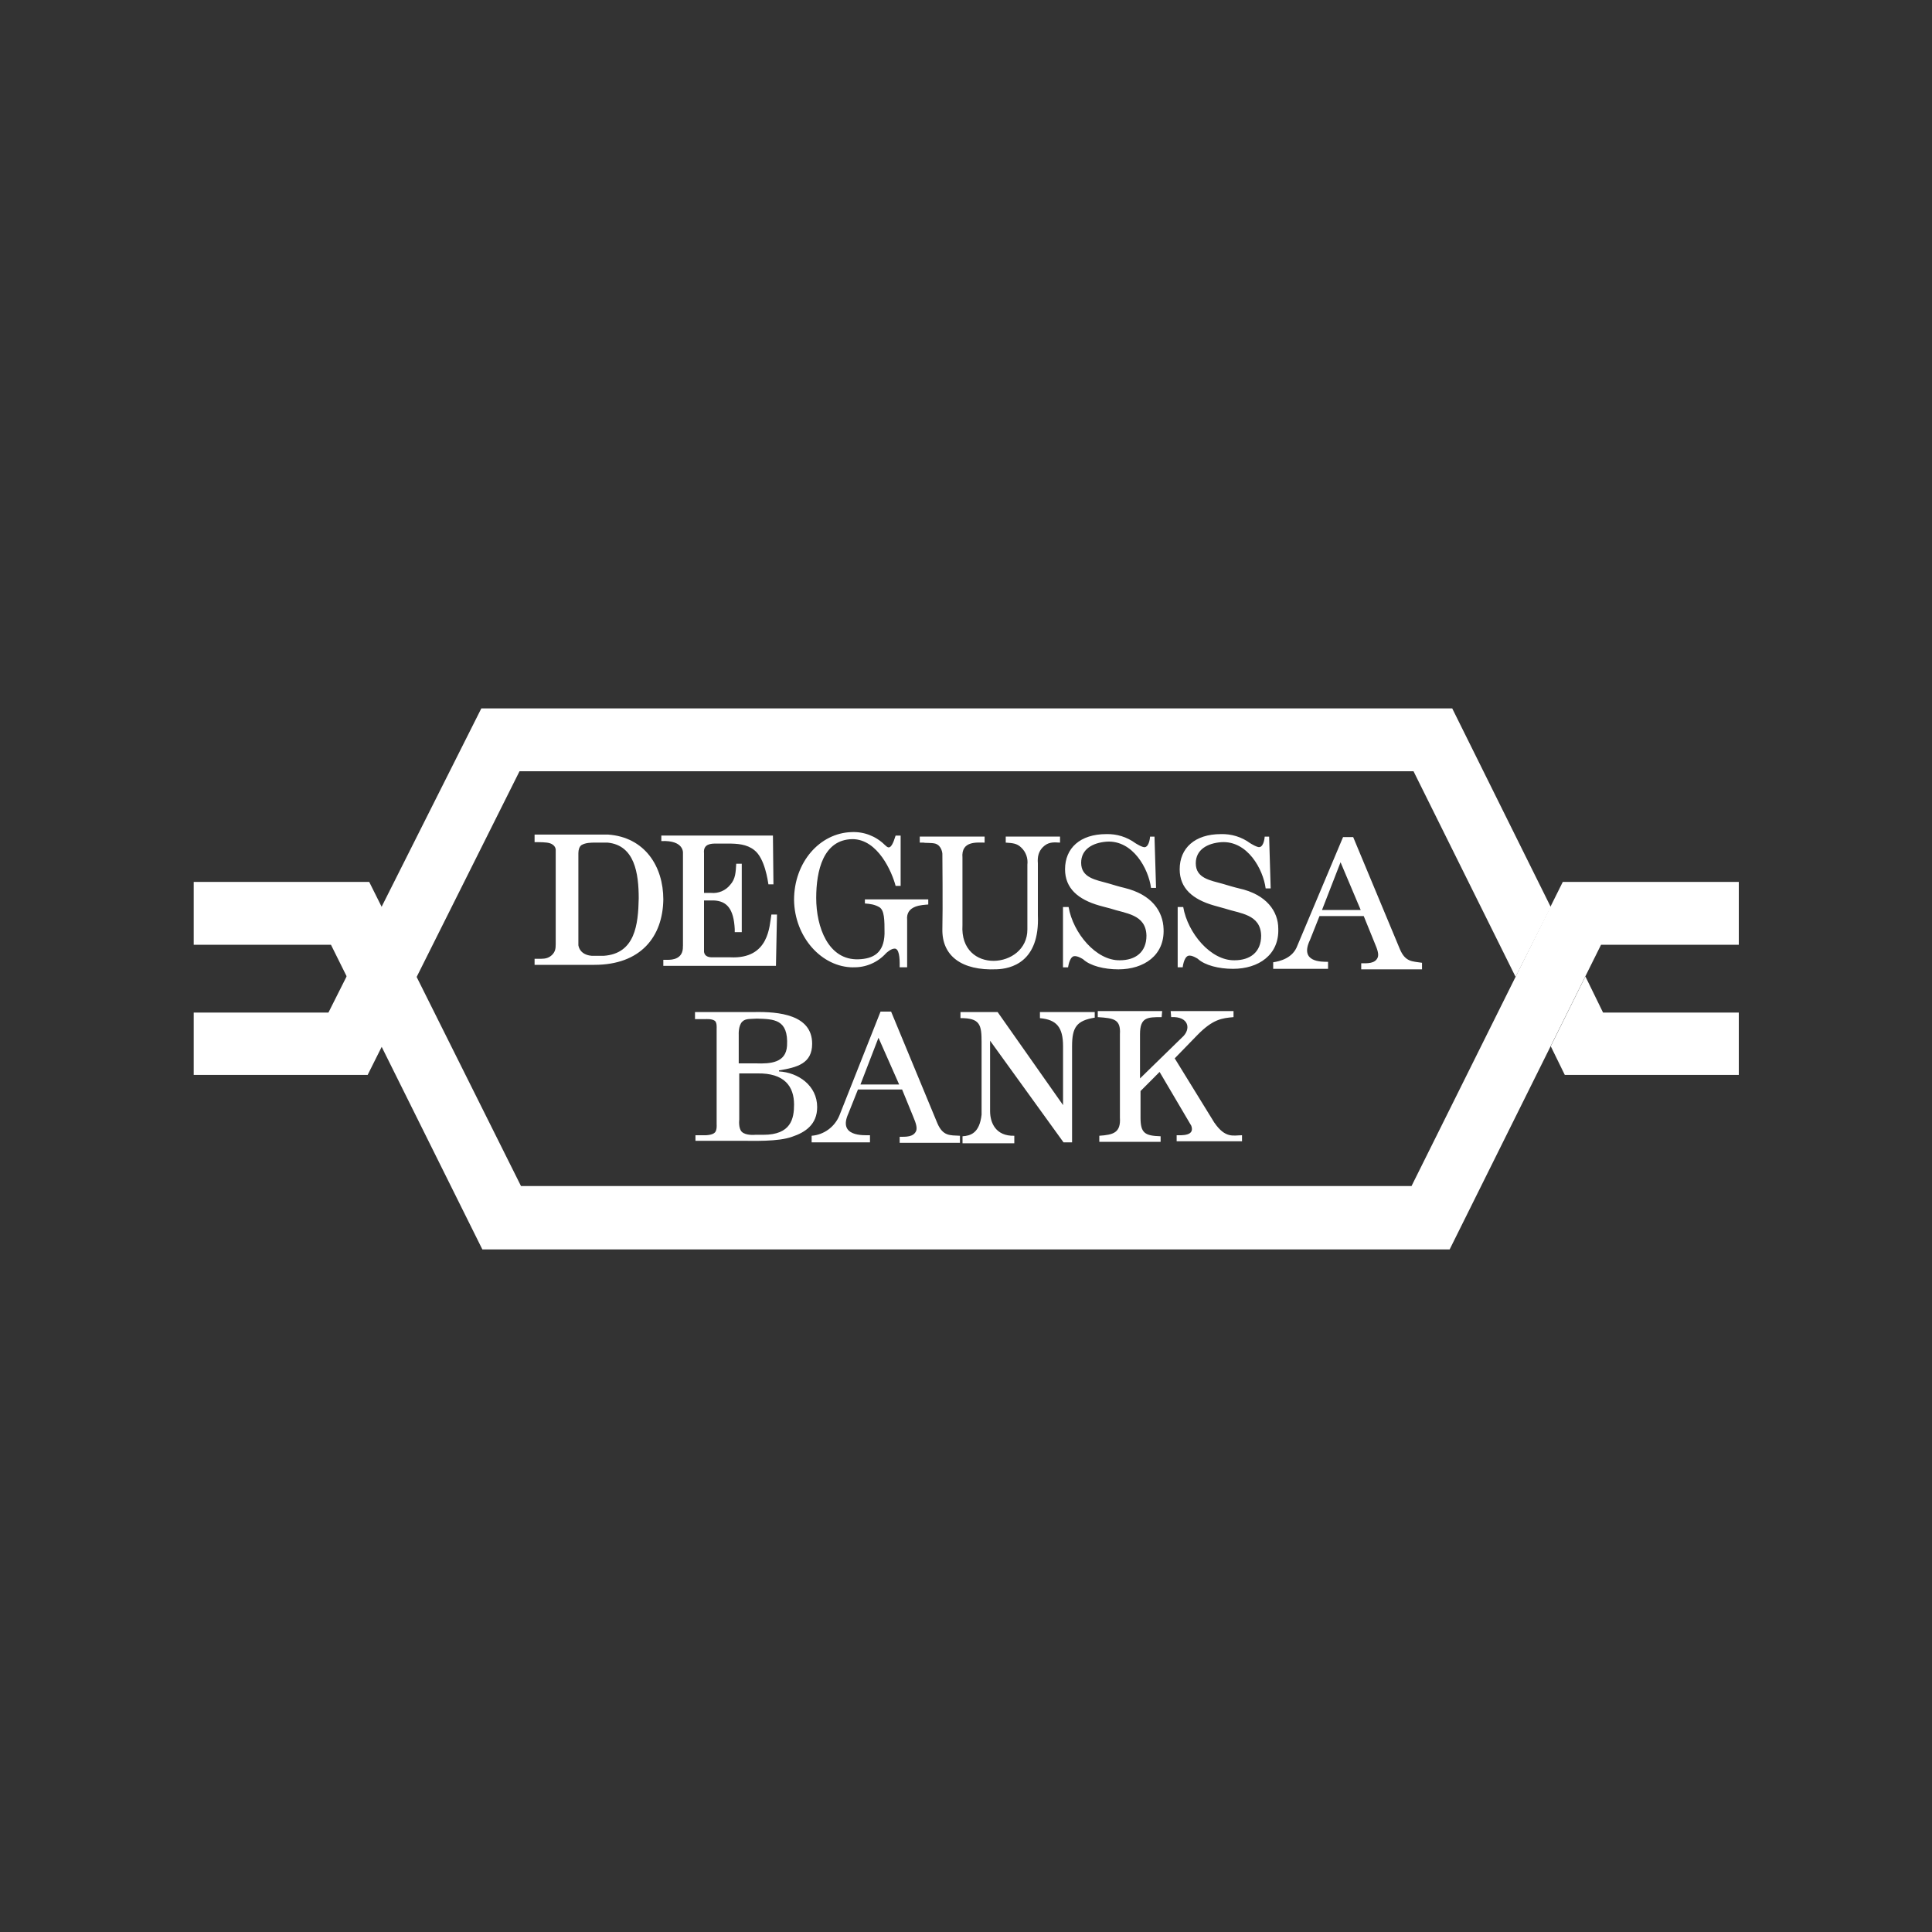
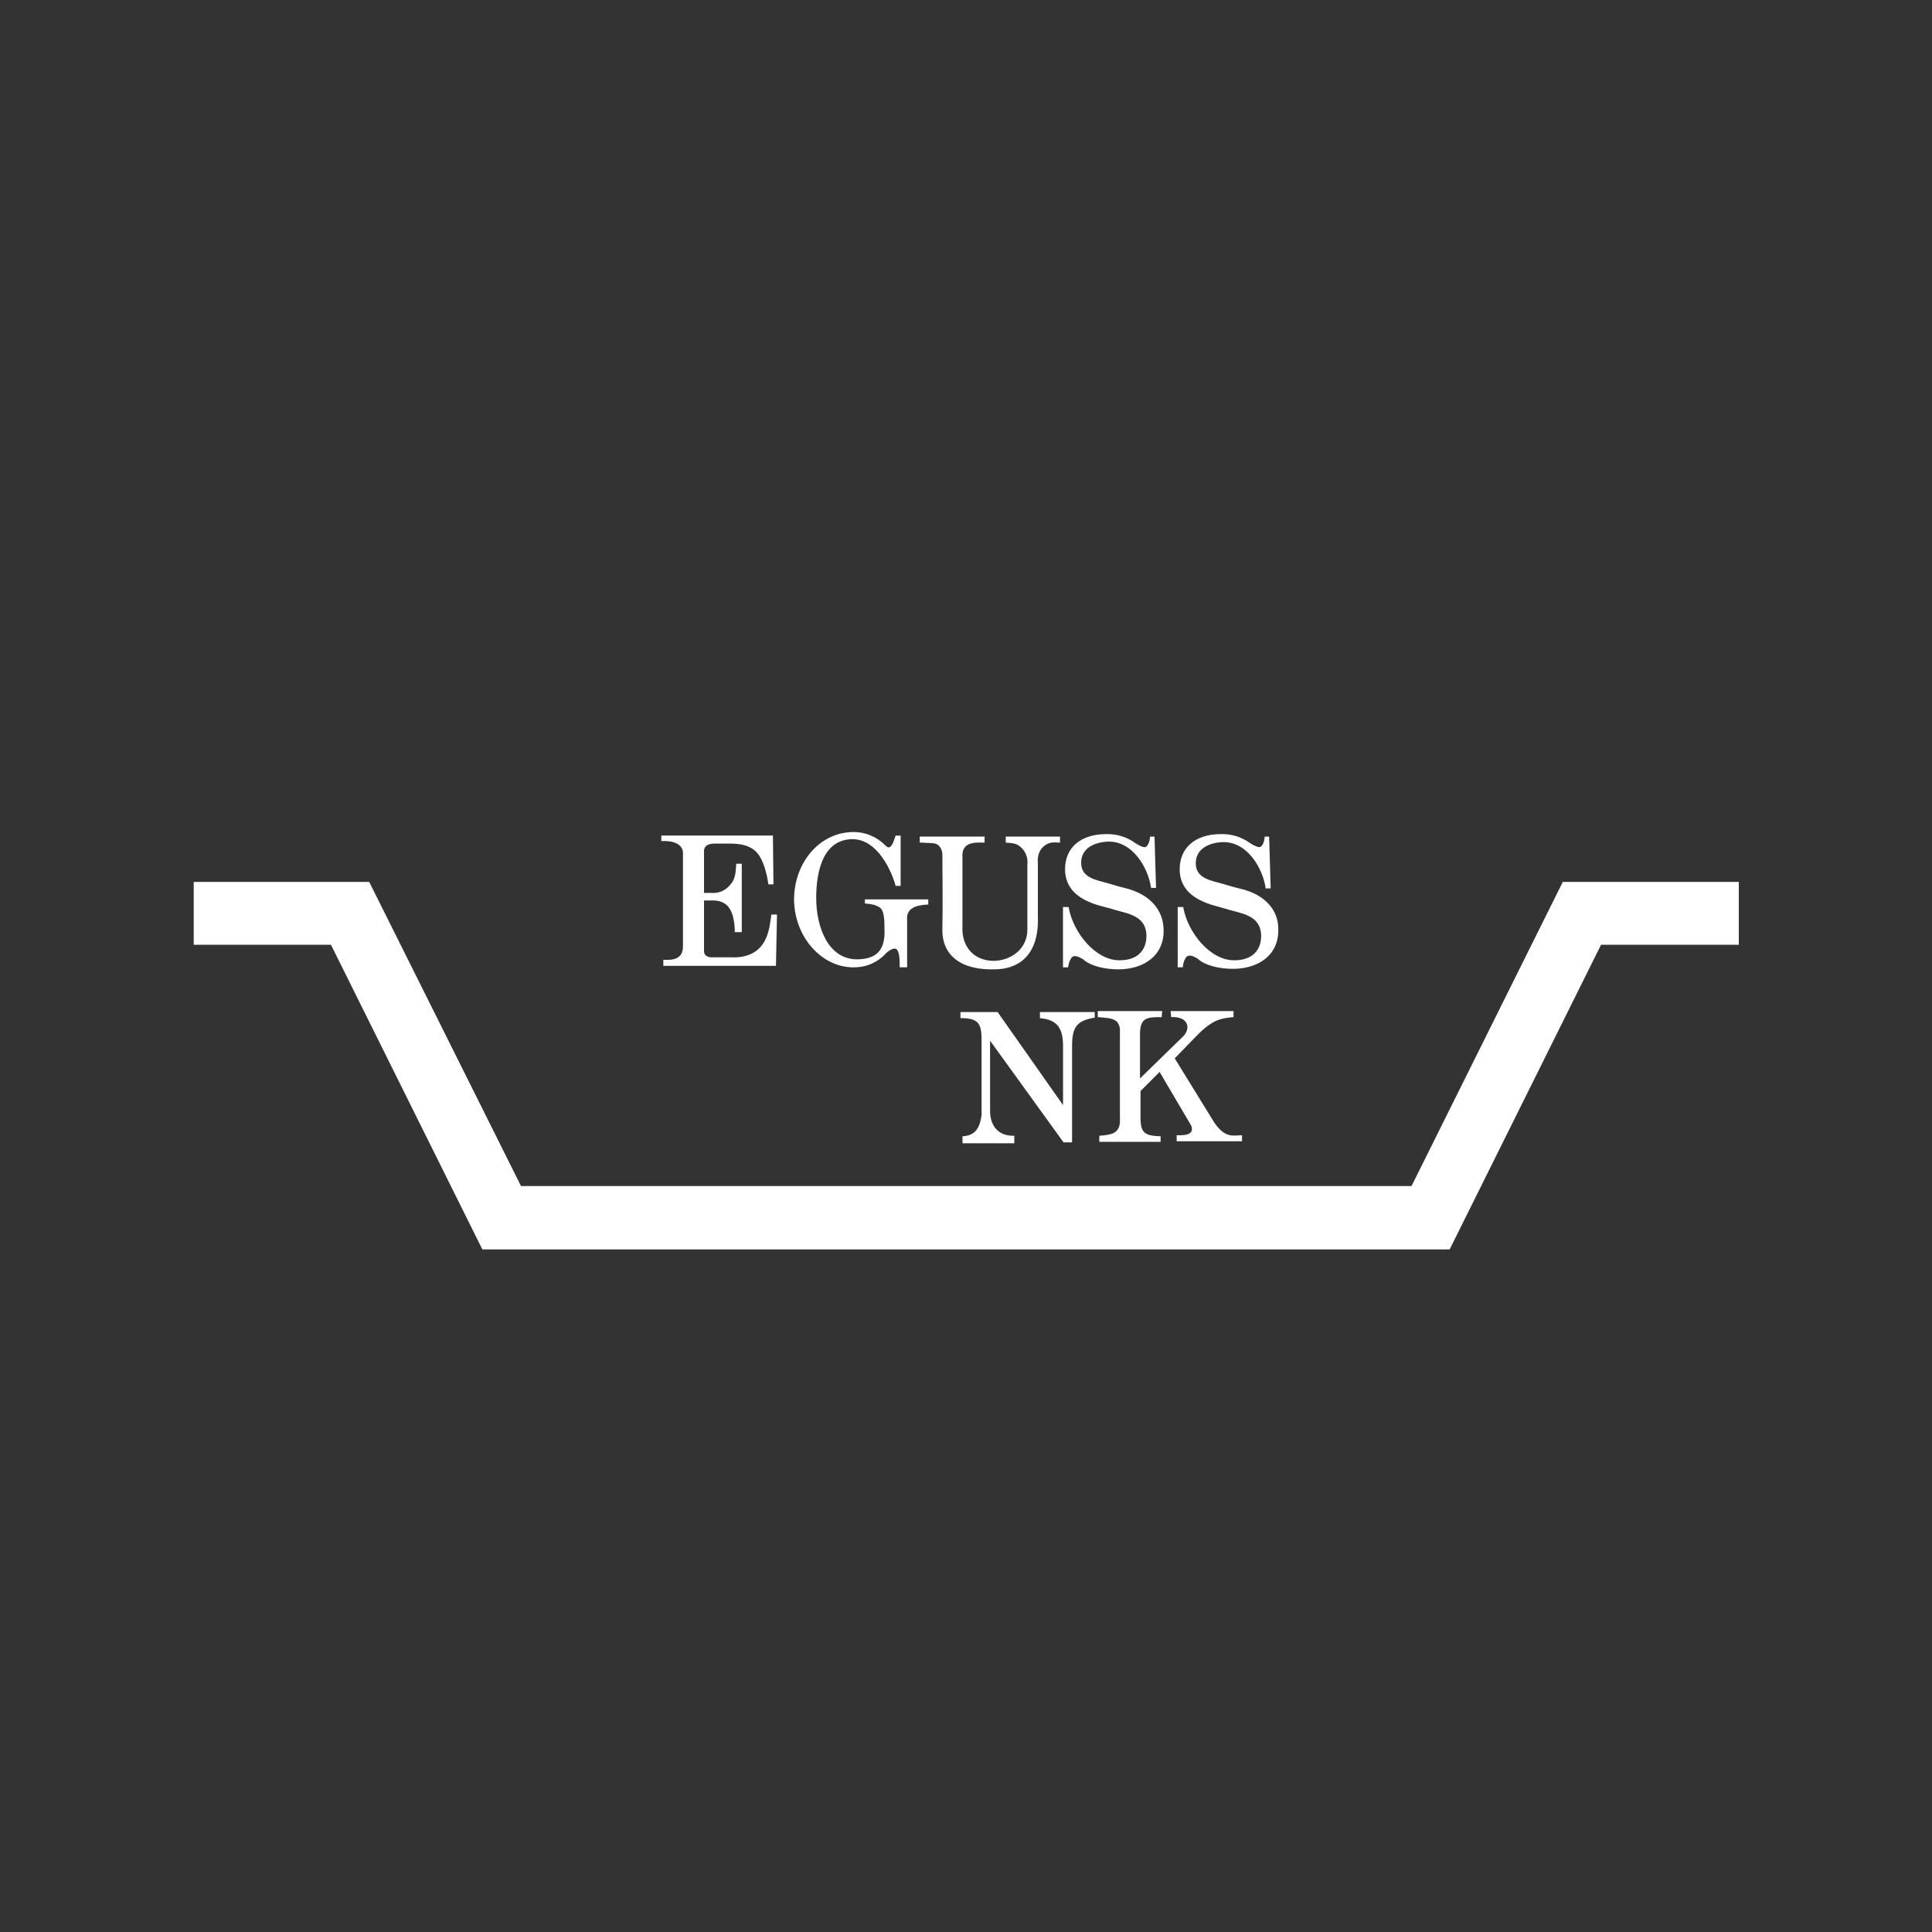
<svg xmlns="http://www.w3.org/2000/svg" width="30px" height="30px" viewBox="0 0 30 30" version="1.1">
  <rect x="0" y="0" width="30" height="30" fill="#333333" stroke="none" />
  <title>icons/payment/degussa/white</title>
  <desc>Created with Sketch.</desc>
  <g id="icons/payment/degussa/white" stroke="none" stroke-width="1" fill="none" fill-rule="evenodd">
-     <path d="M9.441,12.959 L8.301,12.959 L8.301,13.077 L8.364,13.077 C8.364,13.077 8.489,13.077 8.535,13.093 C8.637,13.124 8.629,13.202 8.629,13.202 L8.629,14.662 C8.629,14.732 8.621,14.778 8.574,14.826 C8.527,14.873 8.473,14.888 8.402,14.888 L8.301,14.888 L8.301,14.982 L9.23,14.982 C9.949,14.982 10.292,14.545 10.3,13.967 C10.3,13.451 10.011,12.999 9.441,12.959 L9.441,12.959 Z M9.371,14.842 L9.199,14.842 C9.199,14.842 9.113,14.842 9.05,14.794 C8.988,14.747 8.981,14.677 8.981,14.677 L8.981,13.249 C8.981,13.194 8.997,13.147 9.027,13.124 C9.09,13.084 9.183,13.084 9.238,13.084 L9.434,13.084 C9.855,13.124 9.918,13.561 9.918,13.951 C9.91,14.357 9.862,14.81 9.371,14.842 L9.371,14.842 Z M21.738,14.74 L21.012,12.998 L20.855,12.998 L20.145,14.685 C20.074,14.88 19.872,14.927 19.77,14.942 L19.77,15.044 L20.622,15.044 L20.622,14.935 C20.52,14.935 20.176,14.943 20.34,14.599 L20.489,14.225 L21.176,14.225 L21.347,14.646 C21.394,14.755 21.41,14.818 21.394,14.865 C21.355,14.966 21.23,14.958 21.137,14.958 L21.137,15.052 L22.081,15.052 L22.081,14.95 C21.933,14.926 21.824,14.942 21.738,14.74 L21.738,14.74 Z M20.528,14.13 L20.816,13.389 L21.129,14.13 L20.527,14.13 L20.528,14.13 Z M14.555,17.441 L13.837,15.708 L13.673,15.708 L13.033,17.324 C12.959,17.5 12.794,17.621 12.603,17.636 L12.603,17.738 L13.509,17.738 L13.509,17.628 C13.407,17.628 13.009,17.652 13.173,17.292 L13.322,16.918 L14.008,16.918 L14.18,17.339 C14.227,17.449 14.242,17.511 14.227,17.558 C14.187,17.659 14.063,17.652 13.97,17.652 L13.97,17.746 L14.906,17.746 L14.906,17.636 C14.75,17.628 14.642,17.644 14.555,17.441 L14.555,17.441 Z M13.361,16.84 L13.641,16.114 L13.962,16.84 L13.361,16.84 Z M12.096,16.637 L12.096,16.621 C12.384,16.574 12.611,16.512 12.611,16.207 C12.611,15.754 12.088,15.708 11.713,15.715 L10.792,15.715 L10.792,15.825 L10.956,15.825 C10.956,15.825 11.05,15.817 11.096,15.849 C11.136,15.872 11.128,15.966 11.128,15.966 L11.128,17.457 C11.128,17.457 11.136,17.542 11.104,17.582 C11.065,17.628 10.956,17.628 10.956,17.628 L10.799,17.628 L10.799,17.714 L11.495,17.714 C11.706,17.714 12.08,17.73 12.298,17.652 C12.51,17.582 12.689,17.457 12.689,17.191 C12.689,16.855 12.393,16.653 12.096,16.637 L12.096,16.637 Z M11.526,15.864 C11.58,15.81 11.666,15.825 11.752,15.817 C12.018,15.825 12.244,15.825 12.221,16.238 C12.205,16.504 11.963,16.52 11.737,16.512 L11.471,16.512 L11.471,16.059 C11.471,16.067 11.463,15.926 11.526,15.864 L11.526,15.864 Z M11.854,17.621 L11.729,17.621 C11.729,17.621 11.581,17.637 11.518,17.574 C11.463,17.519 11.479,17.386 11.479,17.386 L11.479,16.668 L11.759,16.668 C12.182,16.66 12.33,16.871 12.33,17.152 C12.33,17.37 12.283,17.621 11.854,17.621 L11.854,17.621 Z" id="Shape" fill="#FFFFFF" fill-rule="nonzero" />
    <path d="M10.604,14.693 C10.612,14.896 10.433,14.904 10.37,14.904 L10.3,14.904 L10.3,14.998 L12.049,14.998 L12.065,14.201 L11.978,14.201 C11.947,14.373 11.947,14.896 11.338,14.865 L11.073,14.865 C10.917,14.873 10.932,14.763 10.932,14.763 L10.932,13.982 L11.081,13.982 C11.283,13.99 11.393,14.107 11.409,14.427 L11.409,14.474 L11.518,14.474 L11.518,13.412 L11.432,13.412 C11.424,13.537 11.424,13.646 11.338,13.74 C11.267,13.829 11.155,13.876 11.042,13.865 L10.932,13.865 L10.932,13.248 C10.916,13.099 11.05,13.099 11.12,13.099 L11.299,13.099 C11.447,13.099 11.596,13.107 11.713,13.201 C11.877,13.326 11.924,13.685 11.932,13.732 L12.01,13.732 L12.002,12.974 L10.269,12.974 L10.269,13.06 C10.628,13.044 10.605,13.248 10.605,13.248 L10.605,14.692 L10.604,14.693 Z M13.251,15.02 C13.444,15.025 13.629,14.945 13.758,14.802 C13.758,14.802 13.845,14.716 13.907,14.732 C13.977,14.756 13.97,14.95 13.97,15.02 L14.086,15.02 L14.086,14.286 C14.062,14.053 14.329,14.053 14.414,14.045 L14.414,13.966 L13.43,13.966 L13.43,14.029 C13.524,14.037 13.579,14.045 13.65,14.084 C13.735,14.13 13.735,14.286 13.735,14.498 C13.727,14.802 13.556,14.888 13.33,14.896 C12.861,14.912 12.674,14.396 12.674,13.944 C12.674,13.522 12.782,13.038 13.235,13.03 C13.634,13.03 13.852,13.545 13.907,13.756 L13.985,13.756 L13.985,12.975 L13.907,12.975 C13.829,13.233 13.782,13.155 13.735,13.116 C13.598,12.982 13.411,12.911 13.22,12.921 C12.728,12.937 12.33,13.389 12.33,13.974 C12.338,14.552 12.759,15.021 13.251,15.021 L13.251,15.02 Z M14.524,13.1 C14.626,13.132 14.633,13.256 14.633,13.256 C14.633,13.256 14.641,14.13 14.633,14.427 C14.625,14.841 14.93,15.075 15.476,15.051 C15.687,15.044 16.148,14.95 16.116,14.209 L16.116,13.404 C16.108,13.31 16.124,13.224 16.194,13.154 C16.273,13.076 16.35,13.076 16.46,13.084 L16.46,12.99 L15.617,12.99 L15.617,13.084 C15.718,13.092 15.789,13.092 15.859,13.162 C15.931,13.23 15.965,13.329 15.953,13.427 L15.953,14.434 C15.953,15.05 14.898,15.137 14.945,14.364 L14.945,13.318 C14.922,13.053 15.172,13.084 15.289,13.084 L15.289,12.99 L14.282,12.99 L14.282,13.084 L14.344,13.084 C14.352,13.092 14.469,13.084 14.524,13.1 L14.524,13.1 Z M16.67,14.849 C16.726,14.833 16.819,14.896 16.819,14.896 C16.929,14.998 17.147,15.052 17.366,15.052 C17.764,15.052 18.084,14.834 18.068,14.428 C18.06,14.146 17.881,13.889 17.46,13.787 C17.389,13.771 17.287,13.74 17.21,13.717 C17.014,13.662 16.788,13.631 16.788,13.397 C16.788,13.186 16.967,13.085 17.186,13.069 C17.592,13.045 17.834,13.49 17.873,13.787 L17.951,13.787 L17.927,12.991 L17.858,12.991 C17.858,12.991 17.85,13.139 17.779,13.155 C17.74,13.163 17.631,13.093 17.631,13.093 C17.5,12.997 17.341,12.947 17.178,12.952 C16.772,12.952 16.538,13.17 16.538,13.498 C16.538,13.794 16.741,13.967 17.069,14.061 C17.131,14.077 17.178,14.092 17.241,14.107 C17.475,14.186 17.795,14.194 17.802,14.529 C17.802,14.786 17.631,14.911 17.389,14.911 C17.022,14.919 16.663,14.49 16.593,14.084 L16.506,14.084 L16.506,15.021 L16.585,15.021 C16.585,15.029 16.601,14.873 16.67,14.849 L16.67,14.849 Z M19.24,13.795 C19.169,13.779 19.068,13.748 18.99,13.725 C18.794,13.67 18.568,13.639 18.568,13.405 C18.568,13.194 18.747,13.093 18.966,13.077 C19.372,13.053 19.614,13.498 19.653,13.795 L19.731,13.795 L19.707,12.991 L19.638,12.991 C19.638,12.991 19.63,13.139 19.559,13.154 C19.521,13.162 19.411,13.092 19.411,13.092 C19.28,12.996 19.121,12.947 18.958,12.952 C18.553,12.952 18.318,13.17 18.318,13.498 C18.318,13.794 18.521,13.966 18.849,14.06 C18.911,14.076 18.958,14.092 19.021,14.108 C19.255,14.186 19.575,14.194 19.583,14.529 C19.583,14.786 19.411,14.911 19.17,14.911 C18.802,14.919 18.443,14.49 18.373,14.084 L18.287,14.084 L18.287,15.02 L18.365,15.02 C18.365,15.02 18.381,14.865 18.451,14.841 C18.506,14.825 18.599,14.888 18.599,14.888 C18.709,14.99 18.927,15.044 19.146,15.044 C19.544,15.044 19.864,14.826 19.849,14.42 C19.849,14.154 19.669,13.889 19.239,13.795 L19.24,13.795 Z M16.148,15.81 C16.406,15.833 16.507,15.95 16.507,16.246 L16.507,17.16 L15.491,15.715 L14.914,15.715 L14.914,15.809 C15.218,15.809 15.242,15.91 15.242,16.184 L15.242,17.308 C15.21,17.597 15.07,17.636 14.946,17.644 L14.946,17.753 L15.75,17.753 L15.75,17.636 C15.461,17.644 15.374,17.433 15.374,17.254 L15.374,16.16 L16.514,17.738 L16.647,17.738 L16.647,16.246 C16.647,15.95 16.718,15.848 16.999,15.802 L16.999,15.715 L16.148,15.715 L16.148,15.81 L16.148,15.81 Z M18.857,17.434 L18.241,16.434 L18.591,16.074 C18.834,15.825 18.974,15.81 19.154,15.794 L19.154,15.7 L18.178,15.7 L18.186,15.794 C18.458,15.778 18.506,15.981 18.35,16.114 L17.702,16.746 L17.702,16.059 C17.702,15.794 17.818,15.794 18.038,15.794 L18.046,15.7 L17.046,15.7 L17.046,15.794 C17.295,15.81 17.405,15.826 17.39,16.059 L17.39,17.355 C17.405,17.59 17.287,17.621 17.07,17.636 L17.07,17.73 L18.022,17.73 L18.022,17.644 C17.779,17.636 17.71,17.597 17.71,17.355 L17.71,16.942 L18.006,16.645 L18.498,17.48 C18.537,17.59 18.466,17.636 18.271,17.628 L18.271,17.722 L19.286,17.722 L19.286,17.628 C19.154,17.628 19.029,17.683 18.857,17.433 L18.857,17.434 Z" id="Shape" fill="#FFFFFF" fill-rule="nonzero" />
-     <polygon id="Path" fill="#FFFFFF" fill-rule="nonzero" points="24.618 15.162 24.892 15.723 27 15.723 27 16.691 24.298 16.691 24.08 16.246" />
    <polygon id="Path" fill="#FFFFFF" fill-rule="nonzero" points="27 14.67 24.861 14.67 22.51 19.401 7.49 19.401 5.139 14.67 3.008 14.67 3.008 13.694 5.733 13.694 8.09 18.417 21.918 18.417 24.267 13.694 27 13.694" />
-     <polygon id="Path" fill="#FFFFFF" fill-rule="nonzero" points="23.534 15.169 21.949 11.976 8.067 11.976 5.709 16.691 3.008 16.691 3.008 15.723 5.1 15.723 7.474 11 22.55 11 24.08 14.084" />
-     <polygon id="Path" points="3 19.409 27 19.401 27 11 3 11.008" />
  </g>
</svg>